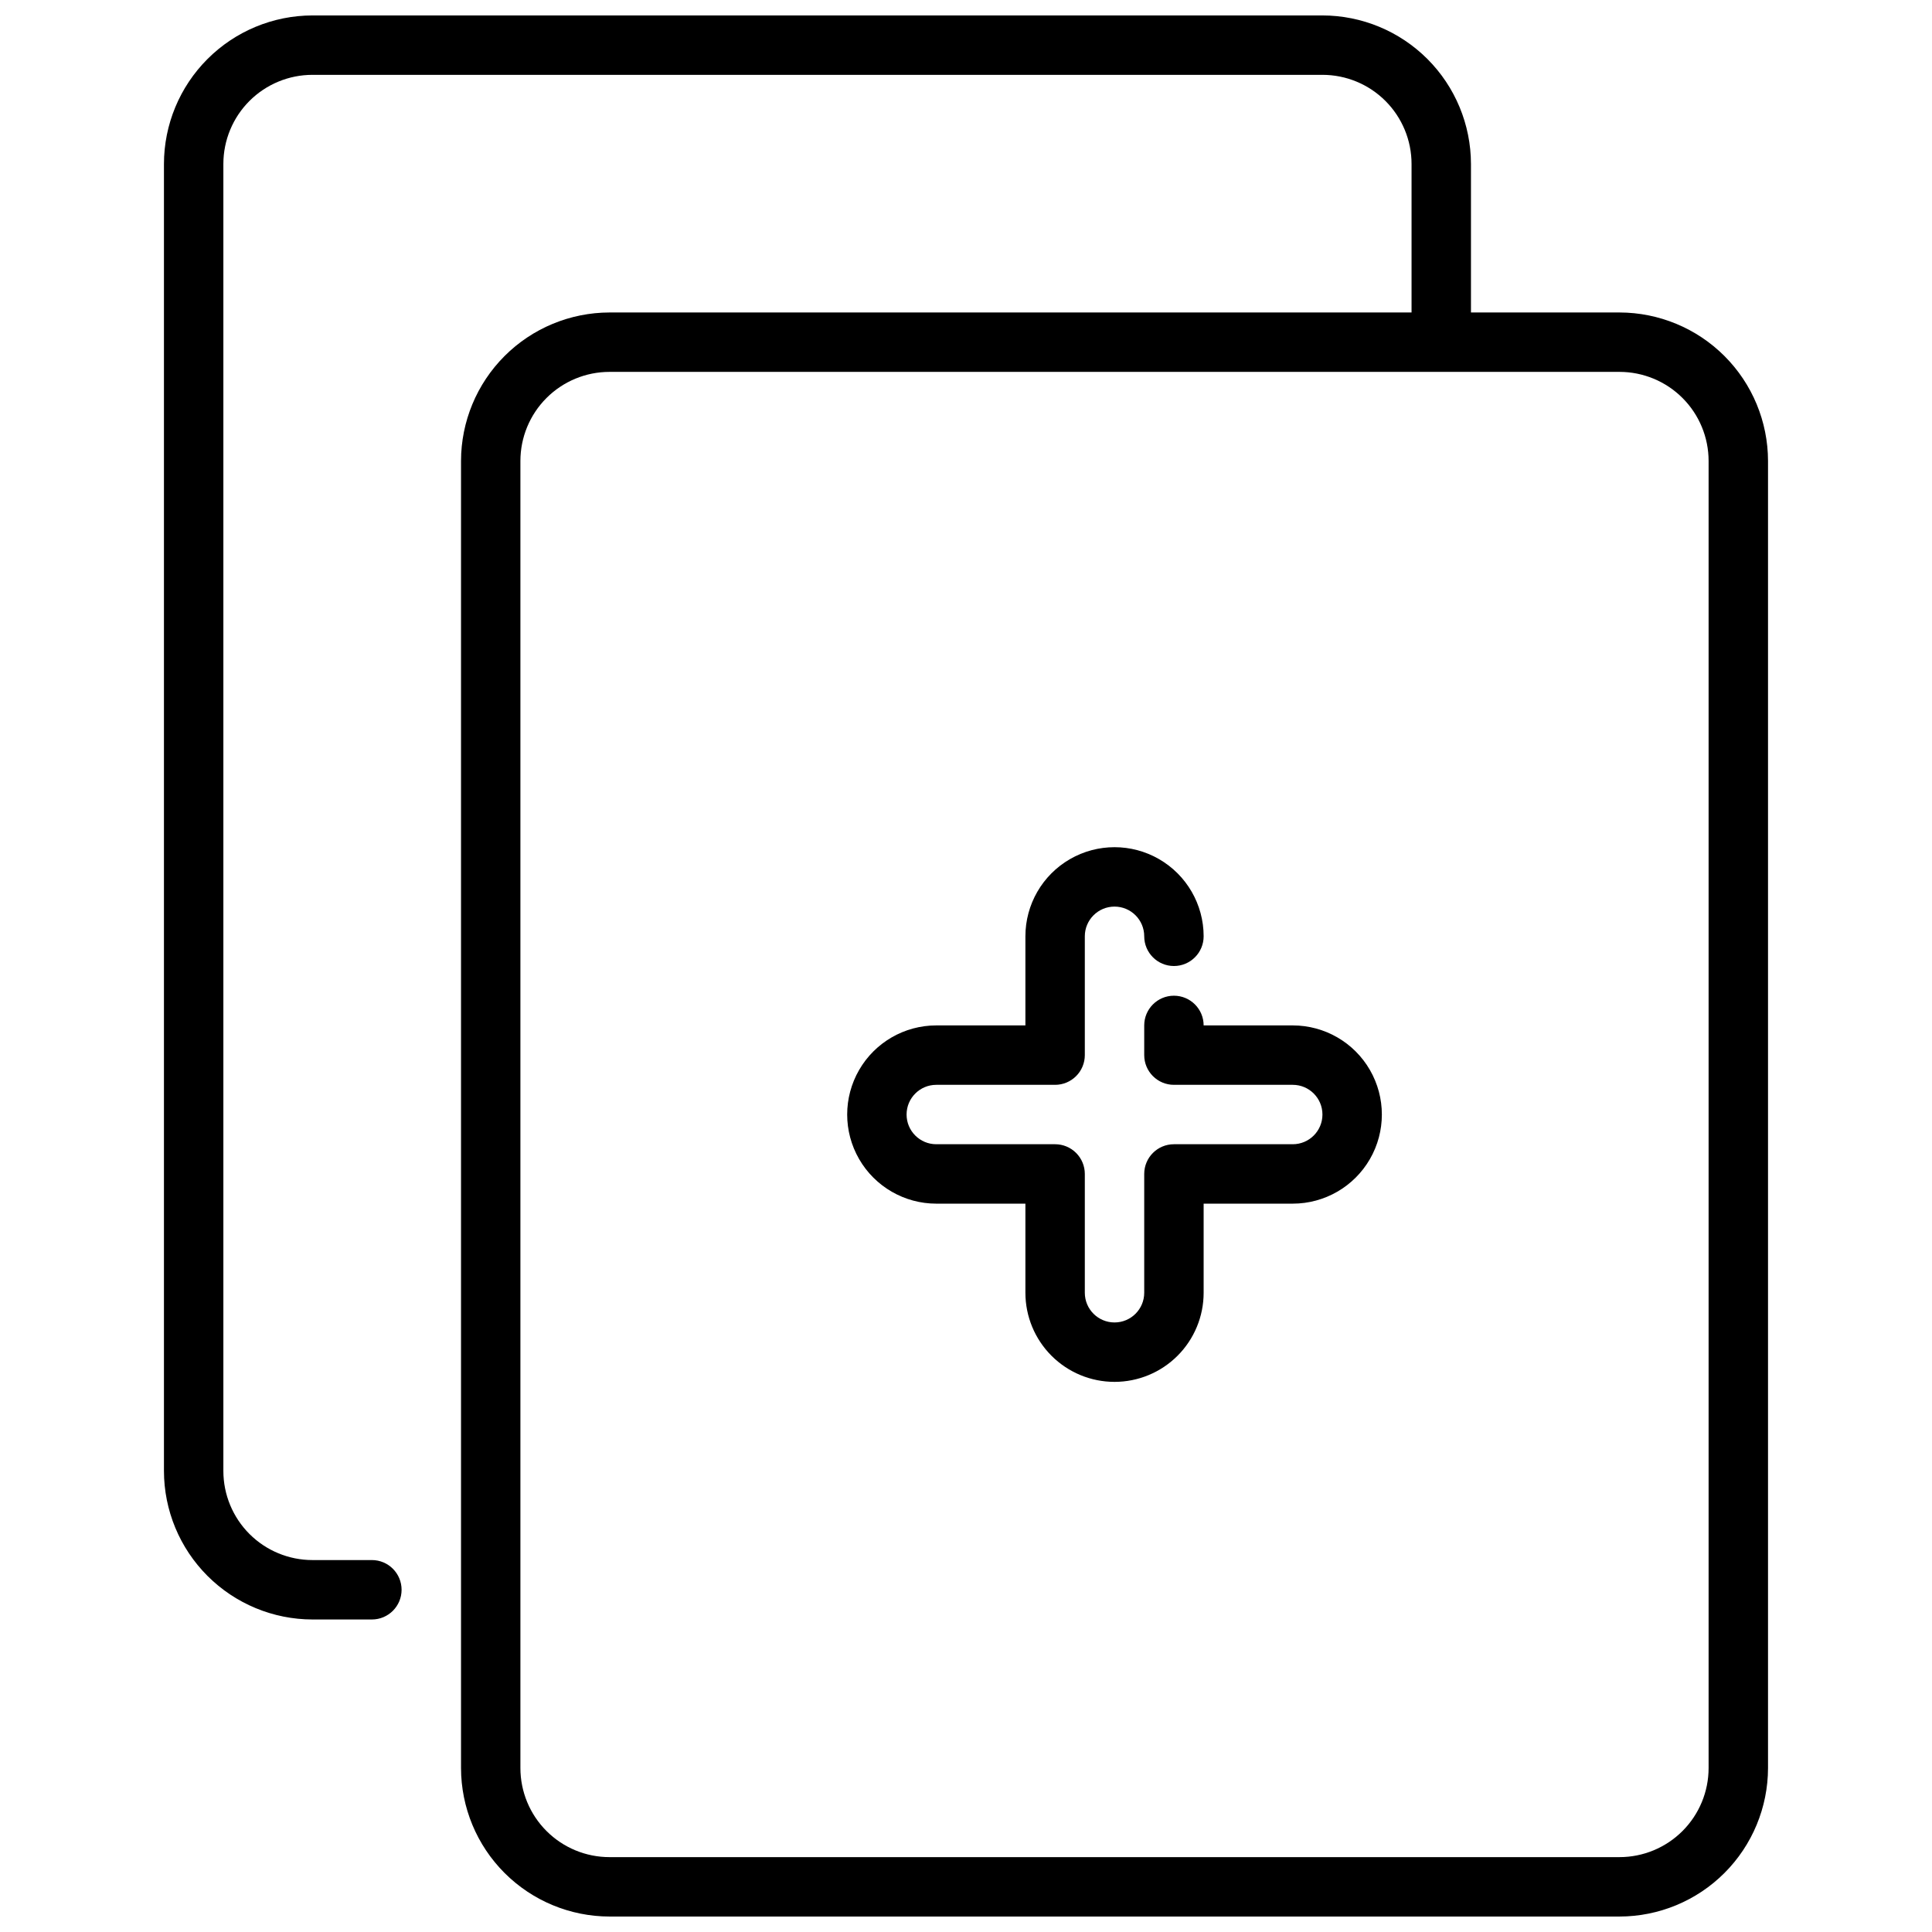
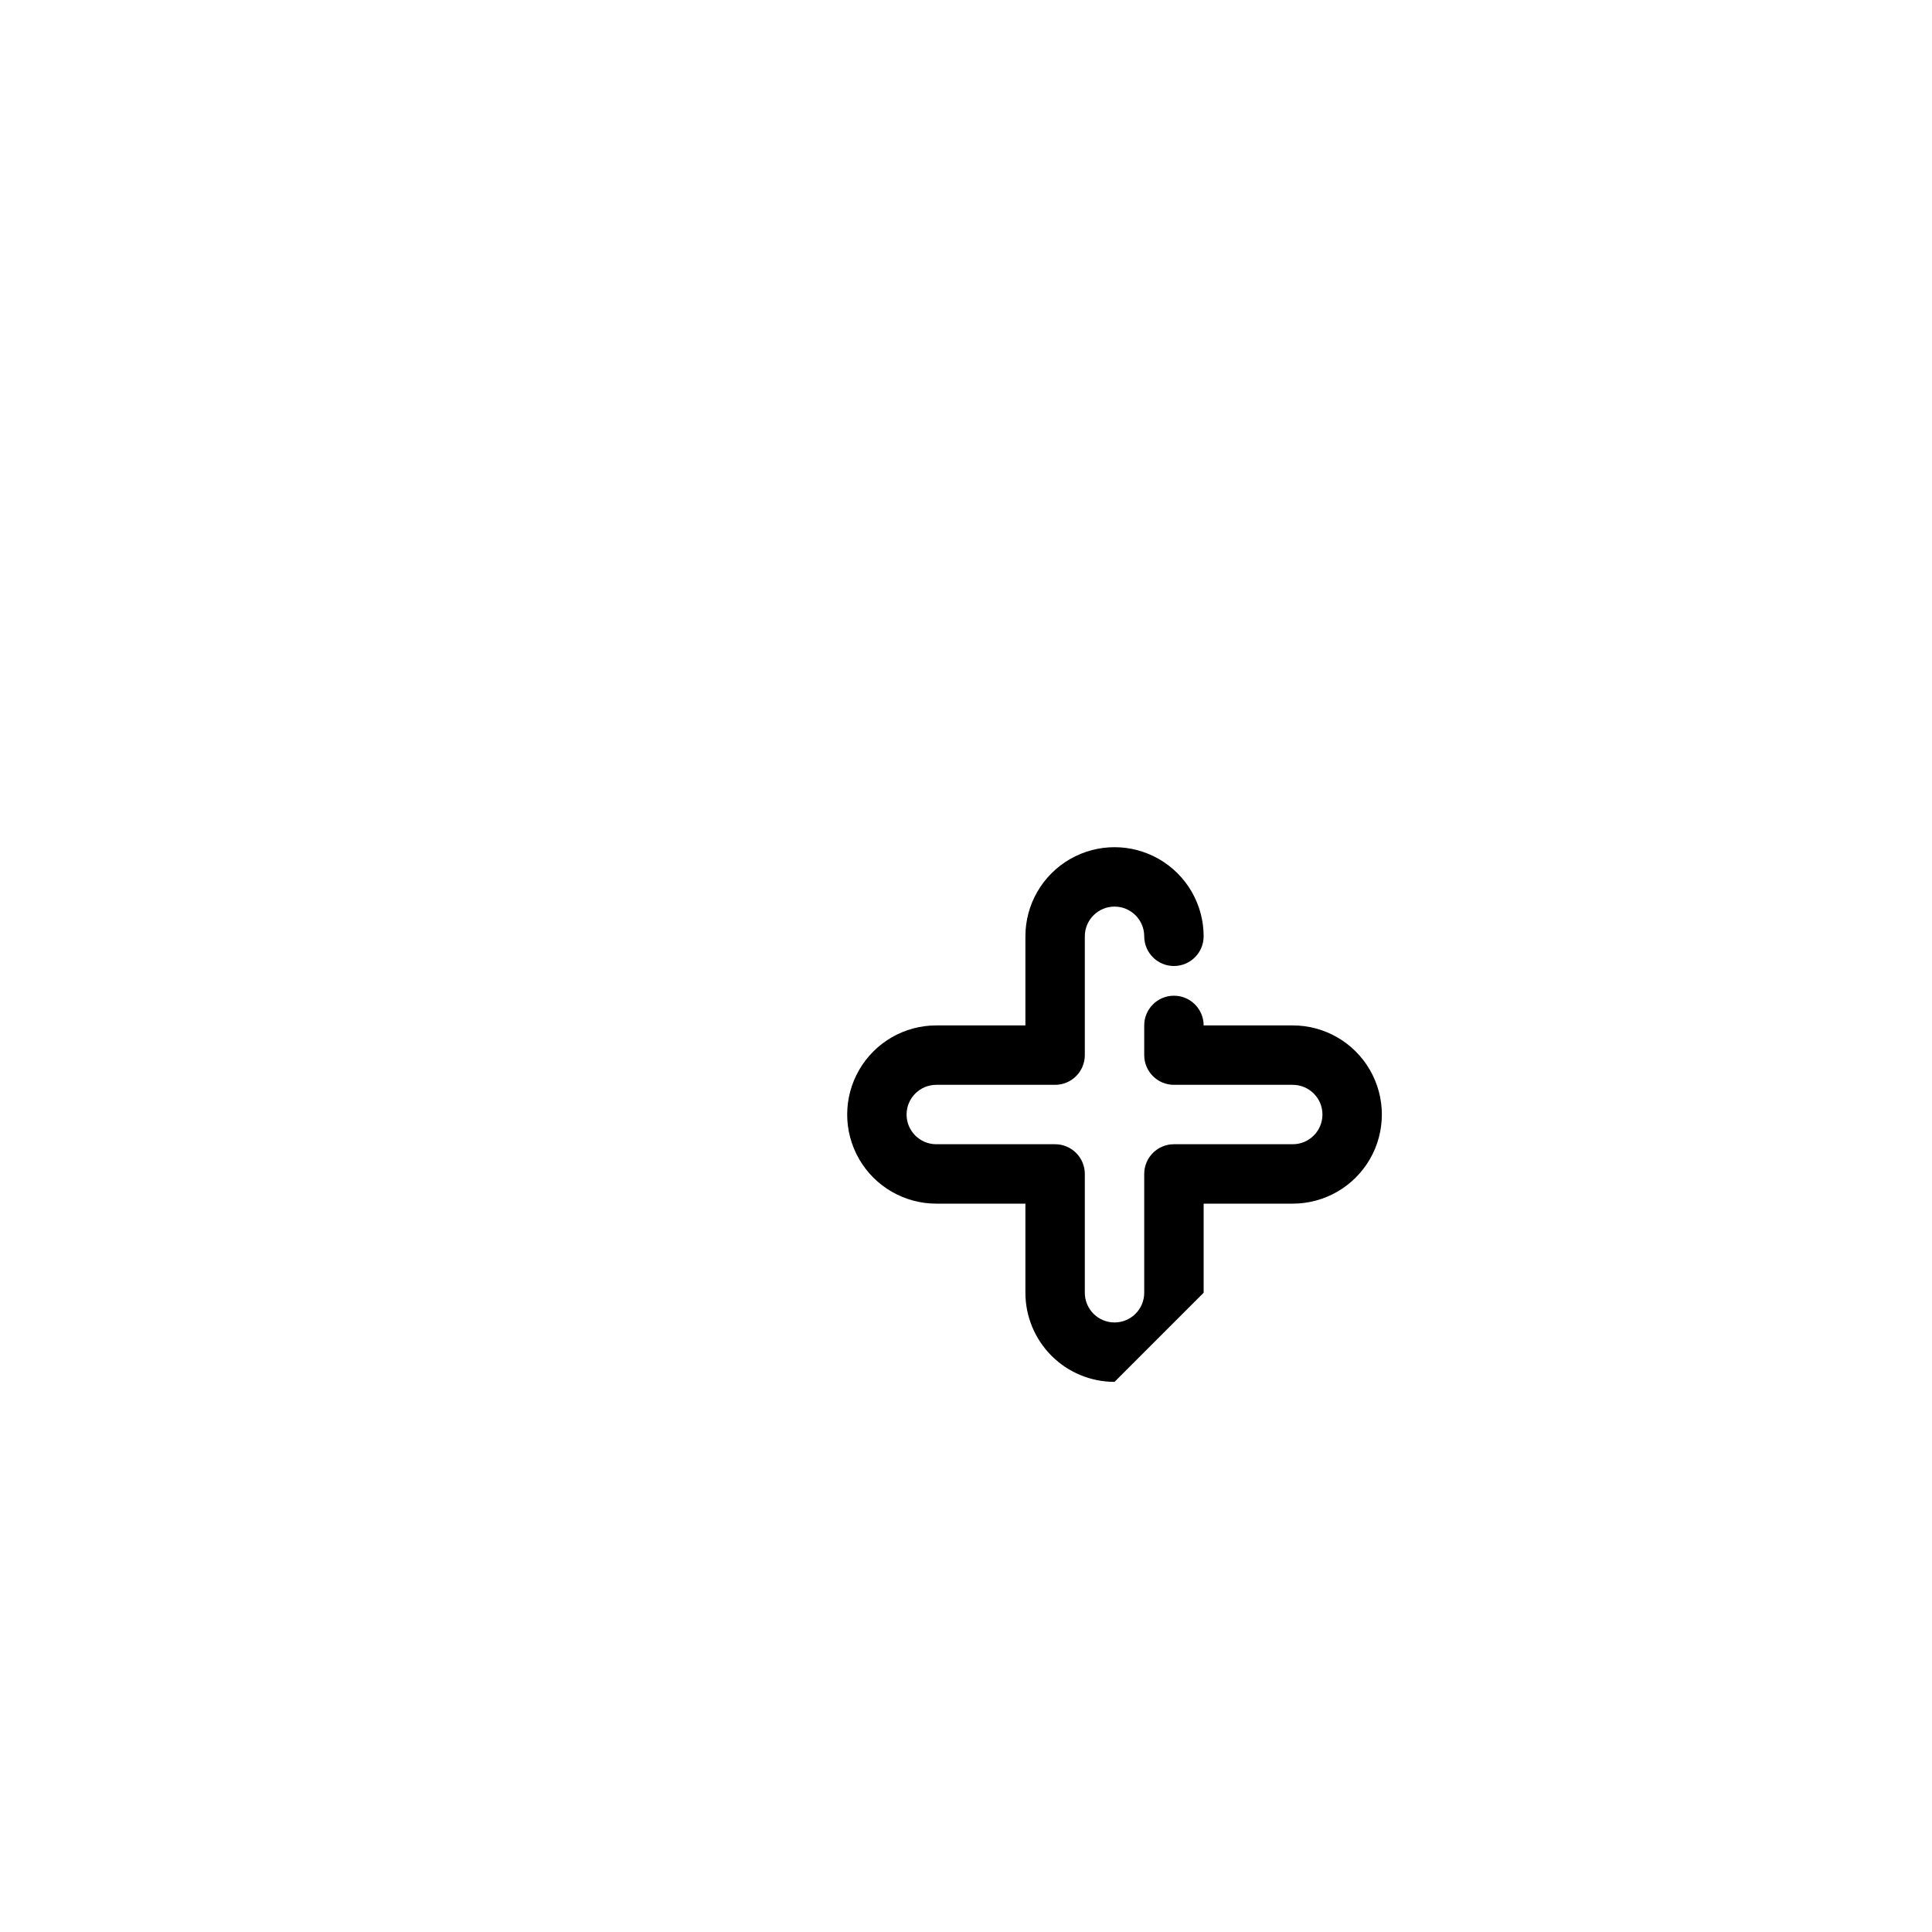
<svg xmlns="http://www.w3.org/2000/svg" width="800px" height="800px" version="1.1" viewBox="144 144 512 512">
  <defs>
    <clipPath id="a">
      <path d="m187 148.09h426v503.81h-426z" />
    </clipPath>
  </defs>
  <g clip-path="url(#a)">
-     <path d="m573.18 226.81h-39.359v-39.359c-0.016-10.434-4.164-20.438-11.543-27.816-7.379-7.379-17.383-11.531-27.82-11.543h-267.65c-10.434 0.012-20.438 4.164-27.816 11.543-7.379 7.379-11.531 17.383-11.543 27.816v346.37c0.012 10.434 4.164 20.438 11.543 27.816s17.383 11.531 27.816 11.543h15.746c4.348 0 7.871-3.523 7.871-7.871s-3.523-7.875-7.871-7.875h-15.746c-6.262 0-12.27-2.488-16.699-6.914-4.426-4.43-6.914-10.438-6.914-16.699v-346.37c0-6.262 2.488-12.27 6.914-16.699 4.43-4.43 10.438-6.918 16.699-6.918h267.65c6.266 0 12.273 2.488 16.699 6.918 4.43 4.43 6.918 10.438 6.918 16.699v39.359h-212.54c-10.438 0.016-20.441 4.164-27.82 11.543-7.379 7.379-11.527 17.383-11.539 27.82v346.37c0.012 10.434 4.16 20.438 11.539 27.816s17.383 11.531 27.82 11.543h267.65c10.434-0.012 20.438-4.164 27.816-11.543s11.531-17.383 11.543-27.816v-346.37c-0.012-10.438-4.164-20.441-11.543-27.82-7.379-7.379-17.383-11.527-27.816-11.543zm23.617 385.73c0 6.262-2.488 12.27-6.918 16.699-4.43 4.43-10.438 6.918-16.699 6.918h-267.65c-6.266 0-12.27-2.488-16.699-6.918-4.43-4.43-6.918-10.438-6.918-16.699v-346.37c0-6.266 2.488-12.273 6.918-16.699 4.43-4.43 10.434-6.918 16.699-6.918h267.65c6.262 0 12.27 2.488 16.699 6.918 4.43 4.426 6.918 10.434 6.918 16.699z" />
-   </g>
-   <path d="m439.36 510.21c-6.266 0-12.27-2.488-16.699-6.918-4.43-4.43-6.918-10.434-6.918-16.699v-23.613h-23.617c-8.438 0-16.23-4.504-20.449-11.809-4.219-7.309-4.219-16.309 0-23.617 4.219-7.309 12.012-11.809 20.449-11.809h23.617v-23.617c0-8.438 4.5-16.23 11.809-20.449 7.309-4.219 16.309-4.219 23.617 0 7.305 4.219 11.809 12.012 11.809 20.449 0 4.348-3.527 7.875-7.875 7.875-4.348 0-7.871-3.527-7.871-7.875s-3.523-7.871-7.871-7.871-7.871 3.523-7.871 7.871v31.488c0 2.09-0.832 4.09-2.309 5.566-1.477 1.477-3.477 2.309-5.566 2.309h-31.488c-4.348 0-7.871 3.523-7.871 7.871s3.523 7.871 7.871 7.871h31.488c2.09 0 4.09 0.828 5.566 2.305 1.477 1.477 2.309 3.481 2.309 5.566v31.488c0 4.348 3.523 7.871 7.871 7.871s7.871-3.523 7.871-7.871v-31.488c0-4.348 3.523-7.871 7.871-7.871h31.488c4.348 0 7.871-3.523 7.871-7.871s-3.523-7.871-7.871-7.871h-31.488c-4.348 0-7.871-3.527-7.871-7.875v-7.871c0-4.348 3.523-7.871 7.871-7.871 4.348 0 7.875 3.523 7.875 7.871h23.617-0.004c8.438 0 16.234 4.5 20.453 11.809 4.219 7.309 4.219 16.309 0 23.617-4.219 7.305-12.016 11.809-20.453 11.809h-23.613v23.617-0.004c0 6.266-2.488 12.27-6.918 16.699-4.43 4.43-10.438 6.918-16.699 6.918z" />
+     </g>
+   <path d="m439.36 510.21c-6.266 0-12.27-2.488-16.699-6.918-4.43-4.43-6.918-10.434-6.918-16.699v-23.613h-23.617c-8.438 0-16.23-4.504-20.449-11.809-4.219-7.309-4.219-16.309 0-23.617 4.219-7.309 12.012-11.809 20.449-11.809h23.617v-23.617c0-8.438 4.5-16.23 11.809-20.449 7.309-4.219 16.309-4.219 23.617 0 7.305 4.219 11.809 12.012 11.809 20.449 0 4.348-3.527 7.875-7.875 7.875-4.348 0-7.871-3.527-7.871-7.875s-3.523-7.871-7.871-7.871-7.871 3.523-7.871 7.871v31.488c0 2.09-0.832 4.09-2.309 5.566-1.477 1.477-3.477 2.309-5.566 2.309h-31.488c-4.348 0-7.871 3.523-7.871 7.871s3.523 7.871 7.871 7.871h31.488c2.09 0 4.09 0.828 5.566 2.305 1.477 1.477 2.309 3.481 2.309 5.566v31.488c0 4.348 3.523 7.871 7.871 7.871s7.871-3.523 7.871-7.871v-31.488c0-4.348 3.523-7.871 7.871-7.871h31.488c4.348 0 7.871-3.523 7.871-7.871s-3.523-7.871-7.871-7.871h-31.488c-4.348 0-7.871-3.527-7.871-7.875v-7.871c0-4.348 3.523-7.871 7.871-7.871 4.348 0 7.875 3.523 7.875 7.871h23.617-0.004c8.438 0 16.234 4.5 20.453 11.809 4.219 7.309 4.219 16.309 0 23.617-4.219 7.305-12.016 11.809-20.453 11.809h-23.613v23.617-0.004z" />
</svg>